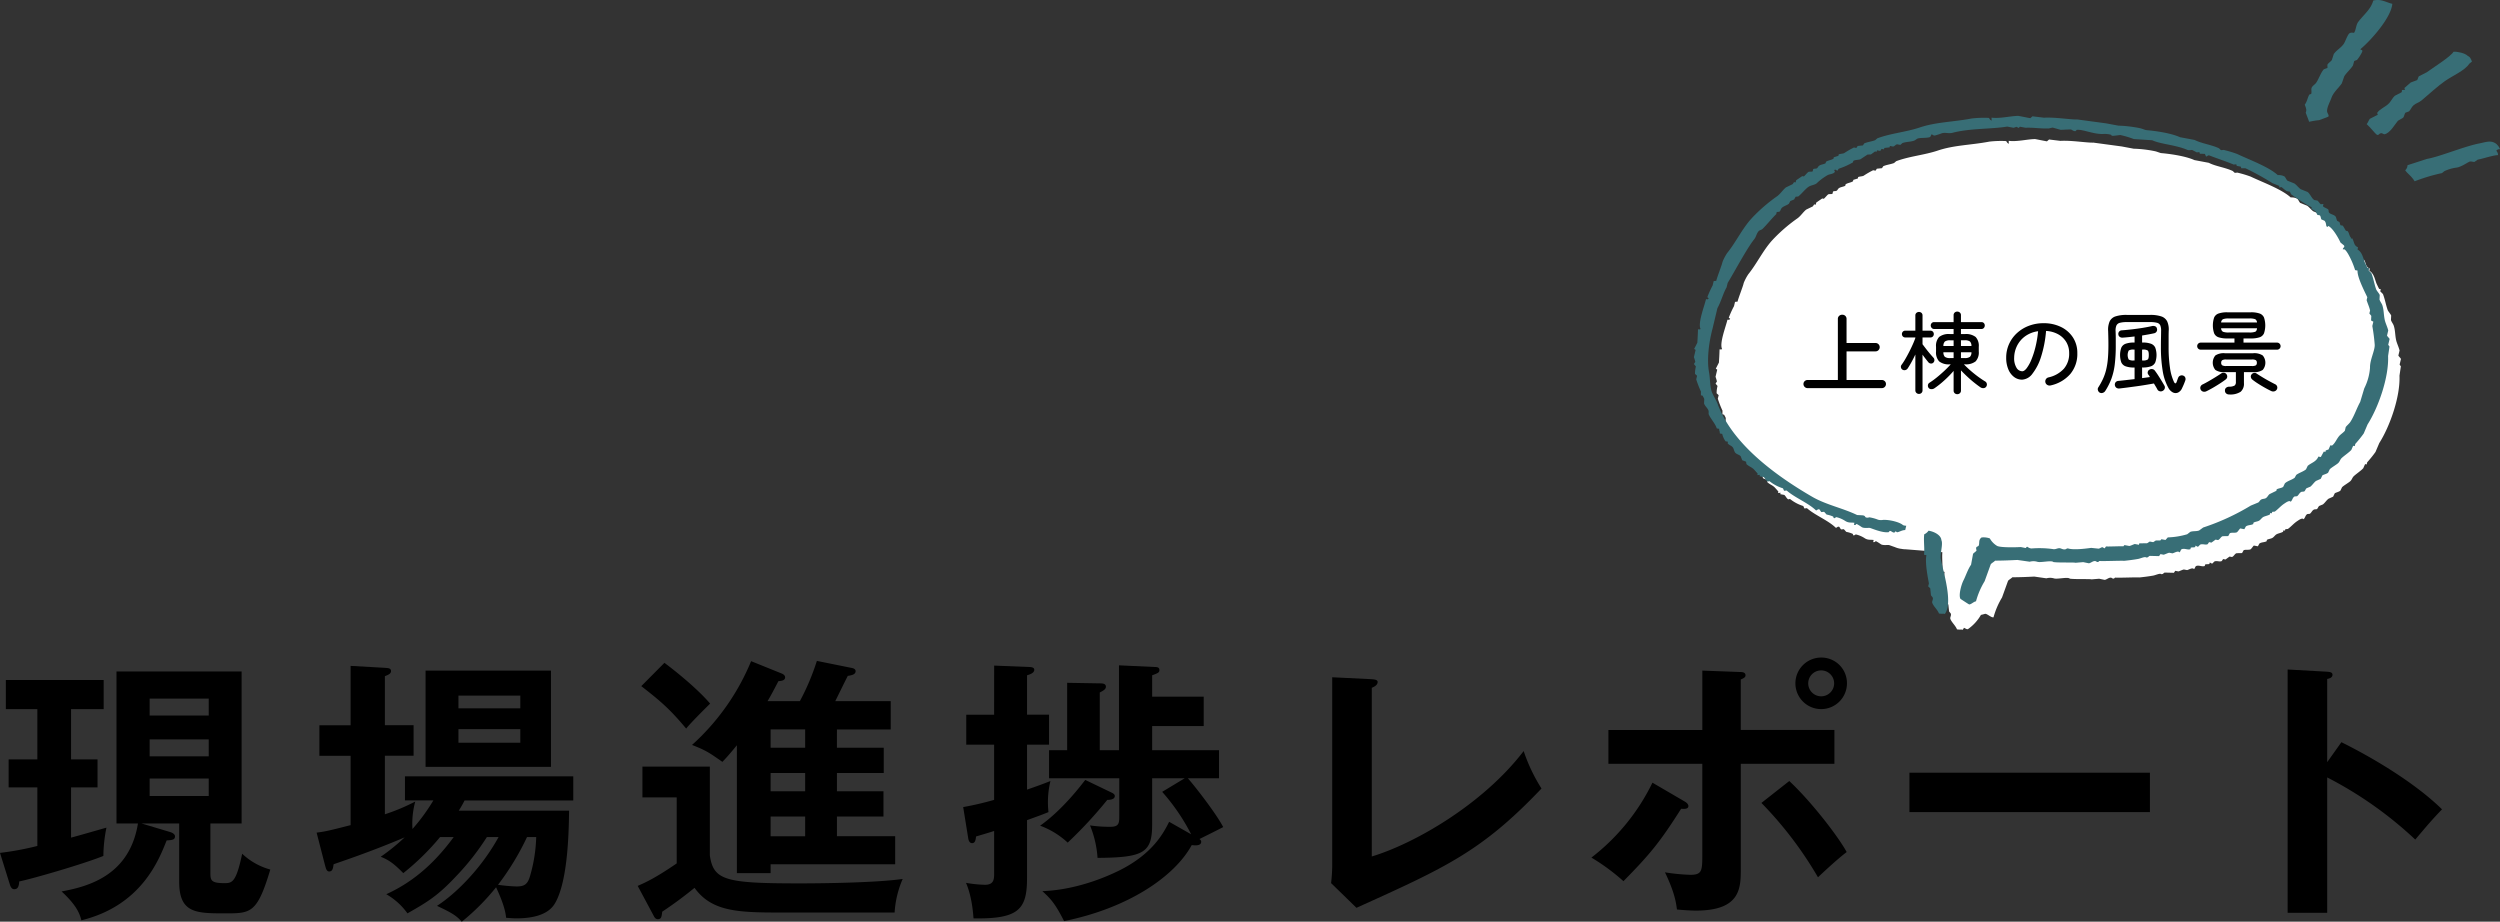
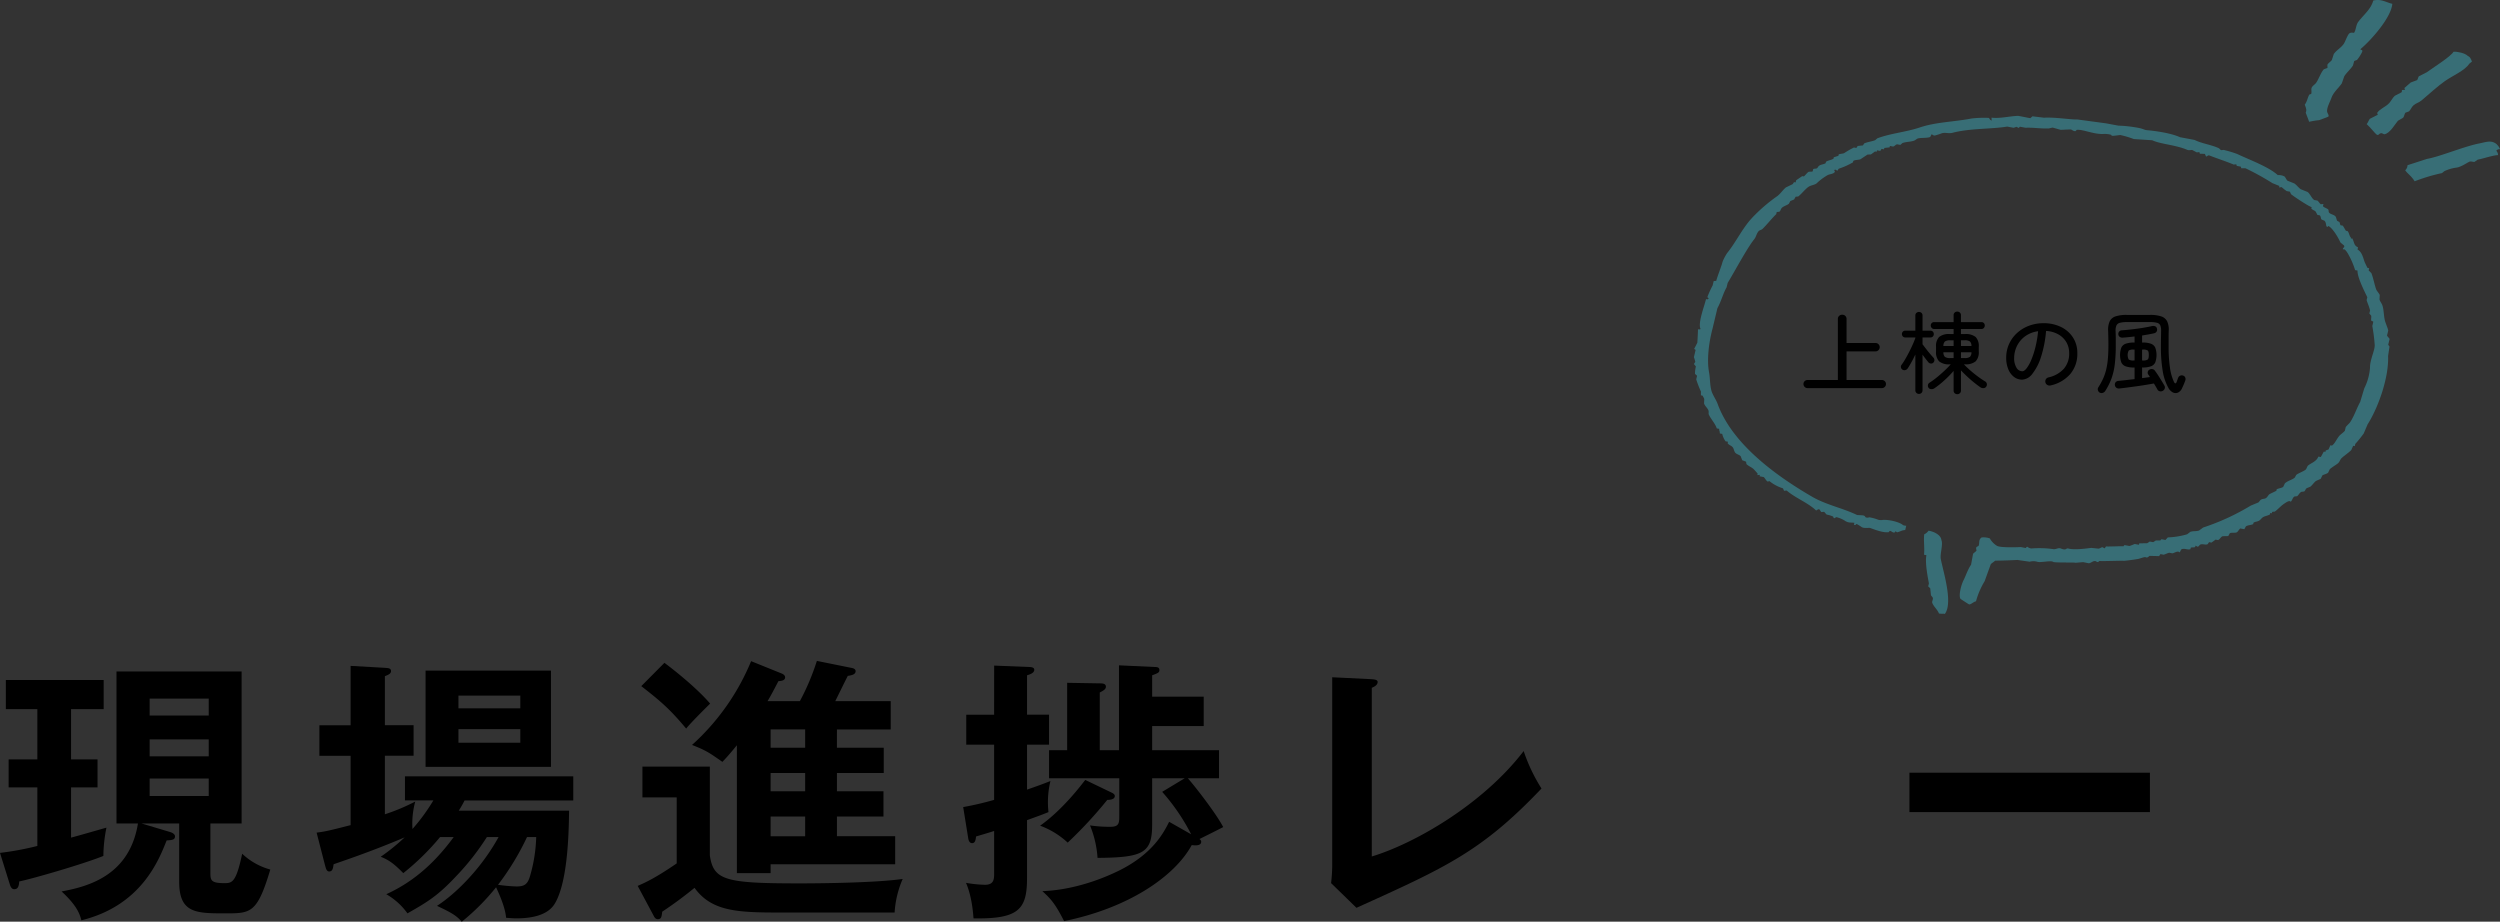
<svg xmlns="http://www.w3.org/2000/svg" width="830" height="306.001" viewBox="0 0 830 306.001">
  <rect x="0" y="0" width="830" height="306.001" fill="#333333" stroke="none" />
  <g id="グループ_5" data-name="グループ 5" transform="translate(0 -8.999)">
    <g id="グループ_6" data-name="グループ 6">
-       <path id="パス_97" data-name="パス 97" d="M620.189,101.914c-.056-.259-.779-.883-.837-1.141q.2-.824.393-1.649c-.2-.958-.908-2.422-1.129-3.41-.391-1.759-.268-3.2-.792-4.824-.191-.6-.79-1.32-.933-1.9.022-.488.047-.975.071-1.464-.189-.552-1-1.36-1.2-1.946-.636-1.877-.826-3.373-1.533-5.21q-.445-.453-.893-.905c.058-.235.112-.471.168-.707l-.531-.1c-.122-.172-.882-1.758-.933-1.9-.535-1.453-.85-3.282-2.343-4.13l.168-.707c-1.406-.56-1.231-1.791-1.828-2.8-.252-.426-.037.1-.531-.1.019-.078.039-.156.056-.235-.6-.611-.556-1.582-1.143-2.184l-.531-.1-.989-1.662-.8-.15-.308-1.041c-.245-.129-.492-.257-.739-.386-.308-.519-.249-1.212-.725-1.612-.611-.511-1.483-.53-1.955-1.1-.213-.26-.027-.8-.306-1.041-.418-.362-1.4-.634-1.688-1.055l.168-.707-.853.086c-.378-.227-.79-.975-1.1-1.191l-1.061-.2c-.9-.634-1.324-1.97-2.149-2.616l-2.275-.919c-.654-.437-1.4-1.44-2.051-1.861l-2.275-.919c-.358-.275-.649-1.162-1.047-1.427a4.218,4.218,0,0,0-2.123-.4c-3.054-2.758-9.083-4.917-13.316-6.928a38.842,38.842,0,0,0-4.4-1.317l-.853.086-.683-.619c-2.456-1.172-5.677-1.545-7.945-2.722l-4.773-.9c-3.34-1.5-8.937-2.141-11.086-2.326-.284-.024-1.385-.5-2.067-.634a40.156,40.156,0,0,0-7.01-.822l-3.978-.747-9.4-1.271c-2.173.083-7.393-.806-10.948-.578l-3.769-.461-.7.608c-.139.014-3.824-.75-3.979-.747-2.658.046-5.939.947-8.729.578q.022.5.042.991c-.686-.364-.5-.45-.893-.905a34.18,34.18,0,0,0-5.586.182c-6.058,1.159-11.645,1.138-17.052,2.953-4.557,1.528-9.449,1.885-13.869,3.55l-.7.607c-1.212.455-2.41.544-3.575,1.05-.144.22-.29.439-.433.658l-1.7.172-.433.658-.8-.15a30.62,30.62,0,0,0-3.213,1.858c-.338.171-1.448.231-1.759.409-.039.156-.075.313-.112.471q-.748.227-1.494.458c-.039.156-.075.313-.112.469-.683.461-1.772.533-2.458,1.017-.039.156-.075.313-.114.471-.653.375-1.528.388-2.136.828-.322.233-.417.659-.755.843s-.871.014-1.174.273l-.168.706c-.33.222-1.084.019-1.438.222-.253.147-1.193,1.293-1.453,1.451l-.531-.1L426.088,50c-.056.236-.111.471-.168.707l-.529-.1-.434.658-2.193,1.065c-1.023.816-1.857,2.16-2.907,2.9a53.157,53.157,0,0,0-8.384,7.285c-3.064,3.376-5.035,7.667-7.954,11.3a15.558,15.558,0,0,0-1.525,2.913c-.08.723-1.94,5.432-2.02,6.155l-.851.086-.337,1.413a32.769,32.769,0,0,0-1.748,3.855l.475.335c-.489.532-.022.321-.909.322-.62,2.581-2.721,7.855-1.767,9.757-.343.148-.265.113-.851.086-.034,1.576-.151,3.456-.213,4.39q-.517,1.01-1.036,2.021c.159.11.317.222.476.334q-.281,1.178-.561,2.356a13.993,13.993,0,0,1,.46,1.563q-.219.328-.435.656c.026.192.6.722.629.857a10.049,10.049,0,0,0-.3,2.4l.685.621c-.093.393-.187.785-.281,1.178a34.319,34.319,0,0,0,1.547,3.981l-.014,1.228c.176.032.353.065.529.1a8.879,8.879,0,0,1,.572,1.092c-.024.487-.048.975-.07,1.462.205.742,1.148,1.563,1.408,2.233.234.6-.067.972.194,1.513.723,1.494,2.014,2.8,2.553,4.415l.8.15c-.013.876.22.635.192,1.512l.8.15A6.75,6.75,0,0,0,403,135.371c.266.049.531.1.8.15l-.111.471c.4.634,1.111.7,1.632,1.29.436.495.434,1.411.933,1.9s1.212.562,1.69,1.055l.515,1.327,1.271.485.1.757c.7.712,1.621.979,2.373,1.675.189.176,1.135,1.234,1.312,1.477-.038.156-.075.314-.112.471l.851-.086c-.037.156-.075.314-.112.471l1.328.249c.454.327.7,1.1,1.31,1.477l.587-.136a13.264,13.264,0,0,0,4.417,2.345q.183.4.362.806l.853-.086c2.7,2.38,6.992,4,9.546,6.467.236.228.625-.551,1.172-.271.1.049.468.771.629.856l.851-.086c.192.073.705.8.893.905a9.162,9.162,0,0,1,2.067.634c.2.128.029.434.419.571.026-.013.643-.372.643-.372a9.147,9.147,0,0,1,3.014,1.3c1.045.634,1.792.409,2.918.546-.056.236-.112.473-.168.707.976.037.479-.2.909-.321a16.428,16.428,0,0,1,1.688,1.055c.789.442,2.277.134,2.708.262.343.1,1.047.378,1.892.661a7.739,7.739,0,0,0,2.214.594,7.559,7.559,0,0,0,1.432.14q6.068.481,12.134.964c-.183,2.134.188,4.452-.051,6.38l.794.163c-.521,2.391.476,7.418.818,9.252q-.123.469-.244.939l.67.632q.12,1.135.242,2.273c.075.2.569.619.609.867.114.691-.385,1.135-.164,1.7.457,1.151,1.708,2.176,2.173,3.411,1.2.179,1.244-.043,1.911.145a3.964,3.964,0,0,0,.406-.674c.457.177,1.018.675,1.414.388a14.6,14.6,0,0,0,4.234-4.671c.051.029,1.377-.345,1.387-.346.713-.043,1.982,1.3,2.779,1.164a25.642,25.642,0,0,1,2.827-6.585q1-2.761,1.995-5.522c.292-.4,1.029-.752,1.424-1.191,2.9-.019,5.06-.121,7.3-.231l4.023.578a4.58,4.58,0,0,1,2.5.019c1.09.372,4.6-.579,5.262.093,1.632.254,6.965.048,7.173.238l2.562-.215,1.849.378c.843-.1,1.733-1.255,2.622-.45.7.144.544-.255.916-.306.988.121,7-.152,7.991-.048,1.36-.137,3.1-.353,4.581-.616.778-.139,2.209-.844,2.612-.495.837.085.709-.393,1.228-.508l3.03.077q.216-.328.433-.658l1.061.2c.414-.093,1.345-.571,1.817-.643l1.06.2c.577-.112,1.849-.98,2.291-.31.362-.257.375-.948.811-1.077.98-.292,1.879.359,2.766.027l.111-.473c.47-.209.968-.013,1.438-.222.039-.156.075-.313.112-.471l.741.385c.335-.089.6-.709,1.02-.792.882-.177,1.525.265,2.233-.073.144-.219.289-.439.435-.658.265.051.529.1.8.15.447-.327.893-.653,1.342-.979l.8.148c.576-.184.888-.979,1.4-1.213.266-.125,1.712,0,1.969-.123q.243-.448.489-.892c.622-.329,1.65-.024,2.29-.31.284-.126.948-1.186,1.132-1.263.443.081.885.166,1.328.247.164-.3.326-.594.489-.892.656-.512,1.661-.382,2.4-.779.038-.156.075-.314.112-.471.511-.316,1.292-.337,1.817-.643s.866-.927,1.4-1.215c.548-.3,1.616-.48,2.137-.828.037-.158.075-.314.112-.473l.531.1c.037-.158.075-.314.112-.471l.851-.088c1.132-.82,1.945-1.847,3.117-2.613.435-.284,1.708-1.232,2.081-.594.612-.579.568-1.306,1.244-1.735l.851-.086c.624-.492.729-1.129,1.453-1.449.285-.029.569-.057.853-.088.415-.3.411-.753.81-1.077l1.23-.508c.749-.626,1.077-1.264,1.831-1.871l1.55-.693.547-1.129c.337-.249,1.438-.474,1.871-.88.181-.375.364-.752.545-1.129.515-.536,2.052-1.414,2.682-1.957s.657-1.192,1.244-1.735c.9-.828,2.3-1.738,3.117-2.615l.6-1.362.531.1.168-.707a38.092,38.092,0,0,0,2.753-3.419l1.26-2.964c3.54-5.571,7-15.415,6.707-22.364q.231-1.554.462-3.111l-.418-.571q.226-.941.449-1.884" transform="translate(176.908 26.25)" fill="#fff" fill-rule="evenodd" />
      <path id="パス_98" data-name="パス 98" d="M388.638,105.782a14.063,14.063,0,0,0-.467-1.587q.284-1.195.569-2.39c-.16-.113-.321-.228-.483-.34q.527-1.027,1.052-2.051c.063-.948.181-2.856.216-4.455.595.027.516.062.864-.088-.968-1.93,1.162-7.284,1.794-9.905.9,0,.426.214.922-.326l-.483-.34a33.274,33.274,0,0,1,1.775-3.914q.171-.716.341-1.435l.864-.086c.082-.734,1.969-5.514,2.051-6.248a15.823,15.823,0,0,1,1.547-2.956c2.965-3.691,4.964-8.045,8.075-11.474a54.075,54.075,0,0,1,8.511-7.4c1.066-.75,1.911-2.115,2.95-2.942l2.227-1.082.439-.666.539.1c.058-.239.114-.477.172-.717l2.014-1.371.539.1c.263-.158,1.217-1.323,1.475-1.472.359-.206,1.124,0,1.461-.225.056-.239.114-.477.17-.717.308-.262.832-.081,1.191-.276.343-.188.441-.621.766-.856.617-.447,1.506-.461,2.168-.841l.116-.479c.7-.49,1.8-.563,2.495-1.031.038-.158.075-.318.114-.477l1.517-.465c.038-.16.075-.319.114-.479.316-.179,1.443-.241,1.786-.413A31.081,31.081,0,0,1,441.3,34.6c.269.051.539.1.808.152l.441-.666q.863-.089,1.73-.176.219-.335.439-.667c1.183-.514,2.4-.6,3.628-1.068q.356-.306.71-.616c4.488-1.689,9.453-2.051,14.077-3.6,5.488-1.842,11.161-1.82,17.31-3a34.862,34.862,0,0,1,5.669-.184c.4.461.21.549.908.918-.014-.335-.029-.67-.042-1.006,2.831.375,6.16-.541,8.86-.586.157,0,3.9.773,4.037.757q.356-.306.71-.616l3.826.469c3.609-.233,8.908.669,11.113.586q4.769.644,9.538,1.29l4.039.757a40.92,40.92,0,0,1,7.116.836c.691.131,1.81.618,2.1.643,2.182.187,7.863.833,11.252,2.361q2.424.453,4.847.908c2.3,1.194,5.57,1.574,8.063,2.762l.694.631c.288-.03.576-.059.864-.088a38.813,38.813,0,0,1,4.464,1.338c4.3,2.04,10.417,4.232,13.518,7.03a4.284,4.284,0,0,1,2.153.405c.4.267.7,1.168,1.063,1.448q1.155.465,2.309.932c.659.428,1.417,1.445,2.083,1.89q1.154.465,2.309.932c.837.658,1.27,2.013,2.181,2.658l1.078.2c.316.22.734.979,1.119,1.208l.864-.086c-.056.238-.114.477-.17.717.294.428,1.288.7,1.714,1.071.282.244.093.792.311,1.057.478.583,1.363.6,1.983,1.122.484.405.423,1.108.736,1.636l.75.391q.156.529.311,1.057c.269.051.539.1.808.152l1.005,1.687c.18.034.359.069.539.1.595.611.547,1.6,1.161,2.217l-.058.238c.5.2.282-.33.539.1.6,1.028.427,2.276,1.855,2.845-.058.239-.114.479-.172.718,1.515.86,1.834,2.718,2.378,4.192.053.144.824,1.753.948,1.927l.539.1c-.056.239-.112.479-.17.718.3.306.6.611.906.919.717,1.863.909,3.383,1.555,5.287.2.6,1.026,1.414,1.219,1.976-.026.495-.048.99-.074,1.485.146.587.755,1.323.949,1.927.531,1.652.406,3.113.8,4.9.224,1,.946,2.489,1.145,3.461q-.2.838-.4,1.675c.059.263.792.9.85,1.159q-.228.955-.455,1.912l.425.579q-.236,1.578-.47,3.159c.3,7.052-3.215,17.045-6.808,22.7q-.64,1.5-1.278,3.007a39.3,39.3,0,0,1-2.8,3.472c-.056.238-.114.477-.17.717l-.539-.1-.611,1.384c-.826.888-2.251,1.813-3.163,2.653-.6.549-.627,1.215-1.262,1.761s-2.2,1.443-2.724,1.987l-.553,1.145c-.439.412-1.557.64-1.9.892-.184.383-.37.765-.555,1.146l-1.573.7c-.766.615-1.1,1.263-1.858,1.9l-1.249.514c-.406.329-.4.79-.823,1.1l-.864.088c-.734.326-.842.972-1.475,1.472l-.866.086c-.686.436-.641,1.175-1.264,1.762-.378-.648-1.671.314-2.111.6-1.19.779-2.014,1.82-3.163,2.655-.287.029-.576.057-.864.088-.039.158-.075.318-.114.477l-.539-.1c-.039.16-.075.319-.114.479-.529.353-1.613.54-2.169.841-.539.292-.888.921-1.419,1.232s-1.323.334-1.842.653c-.039.16-.077.319-.114.479-.754.4-1.773.271-2.439.792-.165.3-.332.6-.5.905l-1.347-.252c-.188.078-.861,1.154-1.148,1.283-.651.291-1.693-.021-2.325.313q-.25.453-.5.905c-.26.125-1.728,0-2,.125-.516.239-.834,1.046-1.419,1.234l-.807-.152q-.683.5-1.363.993l-.807-.152c-.147.222-.293.444-.441.667-.718.343-1.371-.105-2.267.073-.428.086-.7.714-1.036.8l-.752-.391c-.037.16-.075.319-.112.479-.478.212-.983.013-1.461.227-.039.16-.075.318-.114.477-.9.337-1.812-.324-2.807-.027-.441.132-.455.833-.823,1.1-.449-.682-1.74.2-2.325.313q-.539-.1-1.078-.2c-.476.073-1.422.559-1.842.654l-1.077-.2c-.148.222-.293.445-.439.667l-3.077-.078c-.528.117-.4.6-1.247.516-.409-.356-1.862.362-2.652.5-1.506.268-3.268.487-4.648.627-1.007-.105-7.109.171-8.113.048-.377.051-.215.457-.928.311-.9-.817-1.805.354-2.662.457q-.938-.192-1.876-.385l-2.6.219c-.213-.192-5.626.018-7.282-.241-.675-.682-4.234.284-5.342-.093a4.621,4.621,0,0,0-2.538-.019q-2.042-.295-4.084-.587c-2.269.112-4.464.215-7.406.235-.4.445-1.15.8-1.445,1.208q-1.013,2.8-2.023,5.6a25.985,25.985,0,0,0-2.872,6.684c-.808.139-1.525,1-2.249,1.044-.109.006-2.907-1.852-2.907-1.852-.667-1.1.18-4.572,1.076-6.3.616-1.188,1.438-3.668,2.437-5.017q.329-1.813.661-3.627c.148-.233,1.012-.838,1.114-1.025.12-.217-.284-.736.042-1.247l.661-.366c.473-.849-.152-1.965,1.012-2.8a6.187,6.187,0,0,1,2.743.311,6.634,6.634,0,0,0,2.455,2.511c1.344.6,6.675.434,7.818.351l1.608.33c.191-.024.279-.541.661-.367a2.291,2.291,0,0,0,1.279.514,33.377,33.377,0,0,1,7.013.185c.933.241,1.562-.321,2.331-.273.548.032.975.495,1.878.385.172-.021.638-.405.928-.311,1.793.586,5.8.078,7.674-.18q1.236.129,2.476.257c.455-.08.8-.417,1.259-.493l.742.4.454-.659c.247.136,5.49-.139,5.74-.008.128-.144.255-.286.383-.428q.808.151,1.616.3c.46-.057,1.443-.575,1.842-.654l1.347.254c.038-.16.075-.319.114-.479l2.536-.024c.25-.042.784-.522.98-.565l1.078.2c.2-.043.728-.514.978-.565l1.4.013c.128-.142.255-.284.383-.428l1.347.254.765-.856a25.437,25.437,0,0,0,6.436-1.041l1.036-.8c.9-.337,2.027-.112,2.921-.452l1.361-.993a76.669,76.669,0,0,0,15.8-7.277q1.248-.515,2.495-1.031c.457-.353.566-.822,1.093-1.044.544-.228,1.079-.124,1.517-.465.521-.405.63-.872,1.15-1.282l2.226-1.082c.039-.16.075-.318.114-.477.579-.37,1.658-.412,2.169-.843l.553-1.145c.827-.821,2.4-1.183,3.261-1.885.167-.3.332-.6.5-.907.842-.7,2.445-1.14,3.261-1.885.184-.382.369-.765.553-1.145,1.174-1.031,2.846-1.334,3.547-3.082l.808.152q.5-.905.992-1.812l.539.1c.039-.158.076-.318.114-.477l.922-.327.611-1.384.539.1c1.074-.8,1.538-2.252,2.469-3.282.409-.453,1.438-1.149,1.8-1.66q.144-.6.285-1.2c.309-.445,1.209-1.208,1.531-1.71,1.356-2.11,2.091-4.514,3.266-6.631q.676-2.246,1.35-4.492a18.171,18.171,0,0,0,1.919-6.883c-.083-2.623,1.711-5.815,1.552-7.7a60.992,60.992,0,0,0-.789-6.143l.341-1.435-.752-.391.072-1.485c-.045-.217-.593-.7-.636-.868.075-.319.152-.639.228-.956-.207-1.073-.856-2.461-1.145-3.462l.226-.956c-.9-1.908-3.383-6.7-3.239-8.85-.269-.051-.539-.1-.808-.152a26.423,26.423,0,0,0-2.362-5.439c-.135-.2-1.2-2.088-1.658-1.311-.212-.824.71-.64.342-1.435l-1.175-.969c-.635-1.413-2.516-4.771-4.036-5.5-.407.41-.071.4-.6.139-.173-.267-.088-1.3-.678-1.876l-1.02-.441c-.176-.223-.212-1.081-.524-1.349l-.806-.15c-.194-.37-.386-.739-.58-1.108-.438-.425-1.108-.554-1.445-1.022.037-.16.075-.318.114-.477-.607.038-6.036-3.563-6.857-4.284-.123-.273-.245-.544-.367-.817l-1.077-.2a16.782,16.782,0,0,1-1.658-1.311c-.289.03-.576.059-.864.088.037-.16.075-.318.114-.477l-2.31-.934A87.462,87.462,0,0,0,571.3,41.5l-1.4-.014c-.051-.176-.1-.353-.155-.528l-1.347-.252c-.051-.177-.1-.353-.155-.528l-.864.086c-2.253-.969-5.753-2.1-8.005-3-.651-.262-.81.5-1.191.276-.122-.273-.245-.546-.367-.819l-1.674-.064c-.051-.176-.1-.353-.156-.528l-.864.088c-.093-.04-1.414-.753-1.5-.782-.285-.091-1.029.212-1.672-.064-3.837-1.649-8.81-1.864-11.619-3.18l-6.094-.393a32.056,32.056,0,0,0-4.465-1.338c-.366,0-2.02.279-2.593.263-.452-.013-.439-.326-.483-.34a8.015,8.015,0,0,0-2.75-.267c-3.2.072-6.665-1.592-8.674-1.378-.127.142-.255.286-.383.428-.712.093-1.264-.527-1.558-.543-.779-.038-2.545.091-3.4.112l-2.638-.744a8.307,8.307,0,0,0-1.19.276c-2.758.134-5.33-.358-7.824-.22l-1.885-.353-.382.428-.752-.391-.922.327-2.153-.405c-5.331.883-12.355.536-18.216,2.078-1.159.3-2.235-.171-3.4.112a25.526,25.526,0,0,1-2.439.79c-.475.061-.935-.485-1.021-.441q-.248.453-.5.907c-.8.412-3.045.215-4.055.488-.359.1-.948.642-1.305.753-1.36.428-2.516.329-3.842.777-.236.206-.473.412-.709.616l-1.077-.2c-.449.089-.858.658-1.305.753l-1.077-.2c-.037.16-.075.318-.114.477l-1.728.176c-.039.16-.075.319-.114.479q-.4-.077-.808-.152l-.439.666-1.077-.2c-.038.16-.075.318-.114.477l-.539-.1-1.361.994q-.568.017-1.134.037L443.466,38.5c-.728.276-1.77.145-2.381.552-.039.16-.077.319-.114.479a24.727,24.727,0,0,1-4.722,2.112q-.221.333-.439.666c-.252-.129-.5-.26-.752-.389-.733.364.252.457-.228.956s-1.483.559-2.169.841a18.4,18.4,0,0,0-3.758,2.792c-.688.538-1.741.587-2.495,1.031-1.151.674-2.477,2.468-3.6,3.32l-.864.086c-.165.3-.332.6-.5.907l-1.247.516c-.165.3-.332.6-.5.905-.574.485-1.74.8-2.283,1.32-.492.474-.377.942-.88,1.334l-.864.088c-.058.238-.114.477-.172.717-1.55,1.494-2.9,3.261-4.539,4.893-.309.306-1.033.425-1.305.755-.783.948-.746,1.783-1.49,2.717-2.439,3.059-6.558,10.837-8.79,14.475l-.341,1.433c-1.193,2.078-1.852,4.826-3.053,6.922q-.8,3.345-1.594,6.695c-1.259,4.7-1.953,10.448-1.2,14.51.414,2.246.245,4.035.789,6.143.37,1.437,1.565,3.03,2.052,4.382,4.578,12.716,18.152,23.218,31.45,30.919,4.587,2.656,10.111,3.735,14.878,6.039q.972.055,1.942.113c.848.179.6.479.964.68a1.623,1.623,0,0,0,1.134-.037,13.732,13.732,0,0,1,2.905.795,3.453,3.453,0,0,0,1.672.064c2.317-.1,5.687.821,6.619,1.742a3.083,3.083,0,0,0,1.077.2q-.171.718-.342,1.435c-1.121.024-1.9.629-2.708.741l-.483-.34c-.127.144-.255.286-.382.428-.638.086-1.049-.592-1.56-.543-.127.144-.255.286-.383.428-2.089.255-5.257-1.141-6.136-1.4-.439-.129-1.948.184-2.75-.267a17.147,17.147,0,0,0-1.714-1.071c-.436.12.071.364-.922.327.058-.239.114-.479.172-.717-1.143-.142-1.9.088-2.963-.556a9.294,9.294,0,0,0-3.059-1.325s-.627.366-.653.378c-.4-.139-.218-.45-.425-.579a9.318,9.318,0,0,0-2.1-.643c-.189-.107-.71-.844-.906-.919q-.431.043-.864.088c-.163-.085-.537-.819-.637-.868-.556-.284-.951.508-1.191.275-2.593-2.5-6.954-4.147-9.691-6.562-.289.029-.576.057-.864.088q-.183-.409-.369-.819a13.466,13.466,0,0,1-4.483-2.382l-.6.139c-.621-.382-.869-1.167-1.331-1.5q-.673-.127-1.347-.252c.038-.16.077-.319.114-.479l-.864.088c.037-.16.075-.319.114-.479-.178-.246-1.138-1.32-1.331-1.5-.763-.707-1.7-.979-2.408-1.7-.034-.255-.066-.511-.1-.768l-1.289-.492q-.262-.673-.523-1.347c-.486-.5-1.222-.589-1.716-1.071s-.5-1.424-.948-1.925c-.529-.6-1.246-.666-1.656-1.311.037-.16.075-.319.112-.479-.269-.049-.537-.1-.808-.152a6.846,6.846,0,0,1-1.1-2.455l-.808-.15c.027-.891-.208-.647-.2-1.536-.269-.051-.539-.1-.808-.152-.547-1.644-1.857-2.966-2.589-4.482-.264-.549.04-.926-.2-1.536-.265-.682-1.22-1.515-1.43-2.267l.072-1.485a9.142,9.142,0,0,0-.58-1.108c-.18-.035-.359-.069-.539-.1q.01-.623.016-1.245a34.461,34.461,0,0,1-1.57-4.042l.284-1.2-.694-.629a10.337,10.337,0,0,1,.3-2.442c-.027-.137-.612-.675-.637-.868q.219-.335.439-.667" transform="translate(174.206 23.37)" fill="#386e76" fill-rule="evenodd" />
      <path id="パス_99" data-name="パス 99" d="M435.884,111.585a3.672,3.672,0,0,0,1.445-1.208c1.765.257,4.143,1.413,4.268,3.134.624,1.317-.507,4.66-.208,6.227.763,4.029,4.18,14.6,1.342,18.276-.677-.192-.721.035-1.938-.147-.475-1.255-1.743-2.294-2.206-3.462-.226-.568.281-1.02.167-1.722-.042-.249-.544-.672-.619-.88q-.123-1.154-.247-2.307l-.681-.642q.125-.476.249-.953c-.346-1.861-1.358-6.963-.831-9.393q-.4-.081-.8-.164c.252-2.042-.183-4.518.064-6.759" transform="translate(202.946 74.817)" fill="#386e76" fill-rule="evenodd" />
      <path id="パス_100" data-name="パス 100" d="M537.395.184c2.631-.661,4.257.626,6.332,1.082-.386,4.518-6.8,11.851-10.63,15.1.688.5.678-.027.649.795A13.189,13.189,0,0,1,532,19.9l-.915.343-.452,1.56c-.892,1.315-1.969,2.176-2.849,3.5l-.832,2.393c-1.145,1.643-2.762,2.921-3.417,4.755-.465,1.3-1.437,2.966-1.475,4.369-.019.777.819,1.379.388,1.935L519.4,39.9a22.07,22.07,0,0,0-3.277.541q-.577-1.518-1.153-3.033c.37-.811.168-1.419-.313-2.656.79-1.02.907-2.272,1.515-3.346l.609-.227c.279-.623-.117-1.576.223-2.166.4-.69,1.036-.931,1.482-1.6.856-1.282,1.453-3.215,2.5-4.409l1.219-.46c-.013-.342-.027-.683-.04-1.025.34-.669,1.045-.951,1.482-1.6q.322-.989.643-1.976c.924-1.319,2.31-1.987,3.269-3.312.524-.723,1.19-2.809,1.82-3.459.5-.511,1.318-.287,1.639-.27.706-1.012.592-2.583,1.4-3.646,1.836-2.418,4.226-4.209,4.974-7.076" transform="translate(250.524 8.999)" fill="#386e76" fill-rule="evenodd" />
      <path id="パス_101" data-name="パス 101" d="M556.315,10.772c1.259-.115,3.854.466,4.693,1.354.766.34.962.75,1.416,1.893q-.4.323-.8.648c-1.64,2.417-5.432,3.916-8.217,5.868-2.381,1.67-5.118,4.206-7.683,6.361-1.058.889-1.793.832-2.816,1.754-.446.4-.927,1.493-1.368,1.9l-1.219.46c-.3.326-.385,1.3-.757,1.673l-1.714.991c-.8.886-2.7,4.321-4.562,4.492l-.839-.377c-1.1.083-.7.7-1.525.573-.714-.455-2.229-2.513-3.441-3.558.412-.473.7-1.411,1.061-1.786l2.628-1.336c-.077-.2-.154-.405-.231-.607,1.028-1.485,2.65-1.847,3.994-3.239.511-.53,1.23-1.879,1.86-2.434l2.323-1.221c.024-.241.048-.48.074-.722q.515-.019,1.029-.042c-.077-.2-.154-.4-.231-.607.045-.054,2.091-1.828,2.091-1.828q1.068-.4,2.134-.8c.215-.184.415-1.1.568-1.255l2.626-1.336c1.946-1.438,7.914-5.156,8.9-6.819" transform="translate(258.263 15.415)" fill="#386e76" fill-rule="evenodd" />
      <path id="パス_102" data-name="パス 102" d="M536.214,37.285l6.513-2.107c4.008-.659,12.038-4.051,17.218-5.1,2.529-.511,3.866-1.1,5.565-.016a4.432,4.432,0,0,1,1.417,1.893c-.818.088-.55-.022-1.22.458.486.892.5.64.577,1.518-1.908.078-5.036,1.215-6.744,1.5q-.553.381-1.1.763c-.393.064-1.146-.326-1.754-.034-.834.4-2.686,1.7-4.15,1.911a14.159,14.159,0,0,0-4.077,1.188l-.8.648a58.383,58.383,0,0,0-9.065,2.72c-1.1-1.81-2.286-2.415-3.136-3.671a2.265,2.265,0,0,0,.757-1.673" transform="translate(263.072 26.563)" fill="#386e76" fill-rule="evenodd" />
      <path id="パス_103" data-name="パス 103" d="M412.224,89.825a1.326,1.326,0,0,1-.967-.4,1.308,1.308,0,0,1-.4-.963,1.262,1.262,0,0,1,.4-.948,1.345,1.345,0,0,1,.967-.385h10.053V66.876a1.319,1.319,0,0,1,.431-1.038,1.492,1.492,0,0,1,1.026-.385,1.445,1.445,0,0,1,1.012.385,1.352,1.352,0,0,1,.415,1.038v7.966h9.607a1.39,1.39,0,0,1,1,2.369,1.328,1.328,0,0,1-1,.413h-9.607V87.13H436.88a1.345,1.345,0,0,1,.967.385,1.262,1.262,0,0,1,.4.948,1.308,1.308,0,0,1-.4.963,1.326,1.326,0,0,1-.967.4Z" transform="translate(187.893 48.03)" />
      <path id="パス_104" data-name="パス 104" d="M437.021,92.136a1.194,1.194,0,0,1-.832-.326,1.14,1.14,0,0,1-.358-.888V79.048q-.625,1.331-1.294,2.546t-1.263,2.1a1.319,1.319,0,0,1-.789.533,1.2,1.2,0,0,1-.936-.148,1.061,1.061,0,0,1-.491-.725,1.016,1.016,0,0,1,.192-.873,20.679,20.679,0,0,0,1.249-1.925q.654-1.125,1.294-2.383t1.175-2.458q.536-1.2.863-2.147v-.177H432.5a1.082,1.082,0,0,1-.818-.326,1.179,1.179,0,0,1,0-1.6,1.082,1.082,0,0,1,.818-.326h3.332V66.108a1.1,1.1,0,0,1,.358-.875,1.294,1.294,0,0,1,1.68,0,1.124,1.124,0,0,1,.342.875v5.033h2.617a1.083,1.083,0,0,1,.819.326,1.184,1.184,0,0,1,0,1.6,1.083,1.083,0,0,1-.819.326h-2.617v2.251q.416.563,1.086,1.435t1.368,1.7q.7.828,1.175,1.333a1.149,1.149,0,0,1,.313.844,1.109,1.109,0,0,1-.372.814,1.023,1.023,0,0,1-.818.281,1.2,1.2,0,0,1-.789-.4q-.387-.472-.922-1.154t-1.041-1.392V90.923a1.17,1.17,0,0,1-.342.888,1.186,1.186,0,0,1-.848.326m12.729.089a1.237,1.237,0,0,1-.863-.326,1.146,1.146,0,0,1-.356-.889V84.5a34.649,34.649,0,0,1-3.123,3.183,30.414,30.414,0,0,1-3.3,2.621,1.685,1.685,0,0,1-1.041.252,1.112,1.112,0,0,1-.863-.46,1.265,1.265,0,0,1-.194-.9,1.048,1.048,0,0,1,.491-.755,27.034,27.034,0,0,0,2.424-1.761q1.265-1.022,2.484-2.161t2.171-2.206h-.3a5.113,5.113,0,0,1-3.555-.979A4.4,4.4,0,0,1,442.7,78.04V76.5a4.345,4.345,0,0,1,1.026-3.272,5.167,5.167,0,0,1,3.555-.963h1.249V70.579h-6.484a1.008,1.008,0,0,1-.789-.356,1.183,1.183,0,0,1-.311-.8,1.122,1.122,0,0,1,.311-.8,1.047,1.047,0,0,1,.789-.326h6.484v-2.28a1.148,1.148,0,0,1,.356-.889,1.305,1.305,0,0,1,1.725,0,1.144,1.144,0,0,1,.358.889V68.3h6.811a1.036,1.036,0,0,1,.8.326,1.152,1.152,0,0,1,.3.8,1.216,1.216,0,0,1-.3.8,1,1,0,0,1-.8.356h-6.811v1.687h1.308a5.23,5.23,0,0,1,3.569.963,4.307,4.307,0,0,1,1.041,3.272V78.04a4.358,4.358,0,0,1-1.041,3.287,5.175,5.175,0,0,1-3.569.979h-.327q.981,1.037,2.187,2.086t2.468,1.984q1.265.934,2.4,1.614a1.133,1.133,0,0,1,.55.769,1.2,1.2,0,0,1-.164.919,1.1,1.1,0,0,1-.863.532,1.6,1.6,0,0,1-1.042-.236q-.95-.651-2.1-1.569T453.1,86.421q-1.145-1.066-2.126-2.1V91.01a1.142,1.142,0,0,1-.358.889,1.231,1.231,0,0,1-.863.326m-4.61-15.99h3.391V74.34h-1.1a2.879,2.879,0,0,0-1.8.4,2,2,0,0,0-.491,1.5m2.29,4h1.1V78.307h-3.391a2.1,2.1,0,0,0,.476,1.51,2.78,2.78,0,0,0,1.813.415m3.54-4h3.479a2,2,0,0,0-.491-1.5,2.876,2.876,0,0,0-1.8-.4h-1.19Zm0,4h1.19a2.786,2.786,0,0,0,1.8-.415,2.053,2.053,0,0,0,.491-1.51h-3.479Z" transform="translate(200.066 47.642)" />
      <path id="パス_105" data-name="パス 105" d="M467.557,87.885a1.449,1.449,0,0,1-1.057-.163,1.305,1.305,0,0,1-.638-.814,1.36,1.36,0,0,1,.981-1.687,9.746,9.746,0,0,0,5.145-2.888,7.618,7.618,0,0,0,1.754-5.167,7.053,7.053,0,0,0-.951-3.671,7.155,7.155,0,0,0-2.663-2.576,9.256,9.256,0,0,0-4.06-1.125,38.187,38.187,0,0,1-1.65,8.543,17.535,17.535,0,0,1-2.856,5.627,4.578,4.578,0,0,1-3.434,2,4.38,4.38,0,0,1-2.692-.9,6.042,6.042,0,0,1-1.9-2.546,9.732,9.732,0,0,1-.7-3.836,10.891,10.891,0,0,1,.936-4.516,11.122,11.122,0,0,1,2.617-3.641,12.186,12.186,0,0,1,3.941-2.428,13.5,13.5,0,0,1,4.908-.875,12.893,12.893,0,0,1,5.771,1.245,9.821,9.821,0,0,1,3.984,3.478,9.354,9.354,0,0,1,1.457,5.226,10.354,10.354,0,0,1-2.335,6.915,12.022,12.022,0,0,1-6.558,3.8m-9.4-4.707c.455,0,.948-.335,1.472-1.007a12.427,12.427,0,0,0,1.547-2.8,29.009,29.009,0,0,0,1.368-4.219,35.069,35.069,0,0,0,.877-5.271,9.491,9.491,0,0,0-4.327,1.7,8.686,8.686,0,0,0-2.676,3.185,9.109,9.109,0,0,0-.936,3.908,6.019,6.019,0,0,0,.773,3.331,2.245,2.245,0,0,0,1.9,1.17" transform="translate(213.222 49.081)" />
      <path id="パス_106" data-name="パス 106" d="M472.414,91.282a1.311,1.311,0,0,1-.563-.785,1.084,1.084,0,0,1,.117-.932A23.175,23.175,0,0,0,473.5,86.8a16.983,16.983,0,0,0,1.042-2.961,24.229,24.229,0,0,0,.595-3.628q.192-2.042.192-4.738,0-1.006-.014-1.7t-.029-1.362q-.017-.666-.046-1.584a6.927,6.927,0,0,1,.507-3.183,3.246,3.246,0,0,1,1.948-1.659,11.658,11.658,0,0,1,3.763-.488h7.7a11.227,11.227,0,0,1,3.733.5,3.361,3.361,0,0,1,1.962,1.673,6.588,6.588,0,0,1,.491,3.183c-.018.672-.029,1.255-.029,1.748V76.21a46.41,46.41,0,0,0,.447,6.781,16.231,16.231,0,0,0,1.368,4.827c.159.276.311.409.46.4s.282-.172.4-.488q.12-.326.268-.755c.1-.286.191-.519.268-.7a1.177,1.177,0,0,1,.685-.621,1.308,1.308,0,0,1,.952,0,1.124,1.124,0,0,1,.67.621,1.292,1.292,0,0,1,.043.918q-.178.534-.476,1.258c-.2.485-.4.923-.595,1.319a2.815,2.815,0,0,1-1.368,1.51,2,2,0,0,1-1.695-.045,3.539,3.539,0,0,1-1.518-1.555,17.212,17.212,0,0,1-1.9-5.759,47.592,47.592,0,0,1-.566-7.713q0-1.451.016-2.28c.011-.554.019-1.052.029-1.5s.018-.963.018-1.555a4.588,4.588,0,0,0-.255-1.866,1.584,1.584,0,0,0-1.085-.888,8.645,8.645,0,0,0-2.32-.238h-7.7a8.881,8.881,0,0,0-2.322.238,1.7,1.7,0,0,0-1.145.888,4.224,4.224,0,0,0-.282,1.866q.06,1.331.059,2.355v2.383a51.008,51.008,0,0,1-.34,6.366,21.355,21.355,0,0,1-1.118,4.738,21.034,21.034,0,0,1-2.052,4.058,1.488,1.488,0,0,1-.831.607,1.253,1.253,0,0,1-1.013-.1m20.938-.562a1.3,1.3,0,0,1-1.01.118,1.172,1.172,0,0,1-.773-.623c-.139-.276-.306-.576-.505-.9s-.407-.675-.627-1.05c-.773.137-1.66.292-2.662.458s-2.041.327-3.122.474-2.112.286-3.093.415-1.831.231-2.543.311a1.559,1.559,0,0,1-1.028-.222,1.328,1.328,0,0,1-.268-1.852,1.347,1.347,0,0,1,.967-.444c.614-.059,1.4-.144,2.352-.252l2.973-.34v-3.85h-.18a7.816,7.816,0,0,1-2.793-.4,2.5,2.5,0,0,1-1.429-1.3,7.395,7.395,0,0,1,0-4.886,2.5,2.5,0,0,1,1.429-1.3,7.811,7.811,0,0,1,2.793-.4h.18V72.657q-1.013.117-2.023.222c-.672.07-1.328.123-1.963.163a1.426,1.426,0,0,1-.935-.252,1.109,1.109,0,0,1-.462-.843,1.146,1.146,0,0,1,.268-.918,1.191,1.191,0,0,1,.893-.415q1.544-.117,3.359-.326t3.539-.488c1.15-.188,2.163-.38,3.034-.578a1.794,1.794,0,0,1,1.1.045.949.949,0,0,1,.595.7,1.216,1.216,0,0,1-.922,1.628q-.924.208-1.919.385t-2.067.356V74.67h.149a7.821,7.821,0,0,1,2.795.4,2.511,2.511,0,0,1,1.429,1.3,7.367,7.367,0,0,1,0,4.886,2.511,2.511,0,0,1-1.429,1.3,7.826,7.826,0,0,1-2.795.4h-.149v3.525l1.353-.177c.447-.059.858-.12,1.236-.179-.082-.158-.165-.3-.255-.444a3.507,3.507,0,0,0-.282-.385,1.019,1.019,0,0,1-.162-.9,1.134,1.134,0,0,1,.548-.725,1.333,1.333,0,0,1,.967-.179,1.216,1.216,0,0,1,.85.533q.5.651,1.084,1.555t1.13,1.807c.366.6.68,1.13.936,1.584a1.162,1.162,0,0,1,.1.977,1.313,1.313,0,0,1-.67.771m-9.635-10.1h.3V77.01h-.3a2.779,2.779,0,0,0-1.637.311,3.3,3.3,0,0,0,0,2.99,2.779,2.779,0,0,0,1.637.311m2.795,0h.239a2.793,2.793,0,0,0,1.637-.311q.354-.311.354-1.5c0-.789-.119-1.288-.354-1.494a2.793,2.793,0,0,0-1.637-.311h-.239Z" transform="translate(224.663 48.052)" />
-       <path id="パス_107" data-name="パス 107" d="M493.545,77.361a1.166,1.166,0,0,1-1.161-1.156,1.142,1.142,0,0,1,.341-.843,1.121,1.121,0,0,1,.819-.342h11.212V73.629h-2.351a8.846,8.846,0,0,1-2.929-.385,2.429,2.429,0,0,1-1.472-1.333,8.349,8.349,0,0,1,0-5.21,2.483,2.483,0,0,1,1.472-1.347,8.545,8.545,0,0,1,2.929-.4h7.763a8.54,8.54,0,0,1,2.945.4,2.485,2.485,0,0,1,1.456,1.347,8.351,8.351,0,0,1,0,5.21,2.43,2.43,0,0,1-1.456,1.333,8.841,8.841,0,0,1-2.945.385h-2.408v1.392h11.153a1.122,1.122,0,0,1,.818.342,1.142,1.142,0,0,1,.342.843,1.166,1.166,0,0,1-1.159,1.156Zm1.962,13.77a1.566,1.566,0,0,1-1.116.163,1.29,1.29,0,0,1-.847-.667,1.235,1.235,0,0,1-.061-.991,1.356,1.356,0,0,1,.744-.755q.8-.386,1.934-1.036t2.261-1.347q1.13-.7,1.873-1.2a1.332,1.332,0,0,1,1-.251,1.059,1.059,0,0,1,.787.428,1.276,1.276,0,0,1,.268.934,1.188,1.188,0,0,1-.475.814q-.8.623-1.919,1.347t-2.29,1.406q-1.176.68-2.157,1.156m7.465,1.1a1.447,1.447,0,0,1-.967-.34,1.16,1.16,0,0,1-.4-.934,1.12,1.12,0,0,1,.342-.918A1.578,1.578,0,0,1,503,89.649a3.55,3.55,0,0,0,1.813-.385,1.429,1.429,0,0,0,.417-1.184V84.822H501.6a5.033,5.033,0,0,1-3.183-.739,3.766,3.766,0,0,1,0-4.8,5.032,5.032,0,0,1,3.183-.741h9.338a5.1,5.1,0,0,1,3.2.741,3.713,3.713,0,0,1,0,4.8,5.1,5.1,0,0,1-3.2.739h-3.034v3.643a3.482,3.482,0,0,1-1.1,2.873,6.262,6.262,0,0,1-3.837.888m-2.647-23.9h11.927a1.29,1.29,0,0,0-.64-1.1A5.4,5.4,0,0,0,509.665,67h-6.752a5.391,5.391,0,0,0-1.948.236,1.283,1.283,0,0,0-.64,1.1m2.588,3.317h6.752a5.468,5.468,0,0,0,1.977-.238c.348-.158.55-.543.611-1.154H500.325a1.348,1.348,0,0,0,.625,1.154,5.332,5.332,0,0,0,1.962.238m-.893,11.133h8.507a2.524,2.524,0,0,0,1.353-.236.978.978,0,0,0,.311-.828,1.017,1.017,0,0,0-.311-.859,2.52,2.52,0,0,0-1.353-.238H502.02a2.517,2.517,0,0,0-1.337.238.99.99,0,0,0-.329.859.953.953,0,0,0,.329.828,2.521,2.521,0,0,0,1.337.236M516.981,91.1q-.892-.414-2.081-1.081t-2.32-1.392a22.043,22.043,0,0,1-1.9-1.347,1.357,1.357,0,0,1-.475-.814,1.088,1.088,0,0,1,.237-.9,1.253,1.253,0,0,1,.8-.474,1.123,1.123,0,0,1,.922.238q.772.5,1.889,1.184t2.261,1.3q1.145.623,1.977,1.036a1.229,1.229,0,0,1,.566,1.659,1.313,1.313,0,0,1-.8.666,1.494,1.494,0,0,1-1.071-.073" transform="translate(237.084 47.731)" />
      <path id="パス_108" data-name="パス 108" d="M23.592,174.482h8.79v9.3h-8.79v16.672c1.2-.276,9.808-2.763,11.751-3.316a48.535,48.535,0,0,0-1.018,9.394c-6.292,2.58-23.407,7.554-27.942,8.475-.091,1.659-.462,2.58-1.664,2.58-.741,0-1.111-.645-1.389-1.382L0,205.525a97.737,97.737,0,0,0,12.4-2.3V183.787H2.868v-9.3H12.4V157.81H1.943v-9.672H34.418v9.672H23.592ZM56.53,198.616c1.2.369,1.573,1.014,1.573,1.381,0,1.106-.741,1.29-2.775,1.382-2.591,6.54-8.419,21.646-28.312,26.529-.555-2.211-1.573-4.976-6.569-9.581,8.976-1.657,22.575-5.341,25.351-22.567H38.673V145.284H80.214V195.76H69.852v16.4c0,2.4.184,3.408,4.533,3.408,2.591,0,3.98,0,6.014-9.763a22.052,22.052,0,0,0,9.344,5.25C85.395,225.6,83.267,225.6,74.848,225.6c-9.715,0-15.359,0-15.359-10.5V195.76H47ZM69.3,154.311H49.683v5.619H69.3ZM49.683,173.47H69.3v-5.619H49.683Zm0,13.171H69.3v-5.8H49.683Z" transform="translate(0 86.632)" />
      <path id="パス_109" data-name="パス 109" d="M106.546,200.962a81.6,81.6,0,0,1-12.213,11.974c-3.146-3.223-4.9-4.42-7.494-5.434a65.877,65.877,0,0,0,7.956-6.447c-11.656,4.974-22.112,8.382-23.592,8.934-.186,1.2-.277,2.394-1.48,2.394-.925,0-1.111-1.2-1.389-2.118l-2.775-10.777c2.868-.369,3.7-.552,11.288-2.487V173.973H66.484V163.842H76.847V144.129l11.379.645c1.111.093,2.036.093,2.036,1.1,0,.645-.463,1.106-2.036,1.659v16.3h9.53v10.132h-9.53v19.435a66.045,66.045,0,0,0,10.085-4.237,27.753,27.753,0,0,0-.925,9.12,63.7,63.7,0,0,0,6.939-9.488H94.888V180.79h55.882V188.8H114.686a36.5,36.5,0,0,1-1.942,3.408h36.637c-.091,5.343-.184,23.489-4.81,30.951-2.5,4.053-8.328,4.789-12.676,4.789-1.2,0-2.035-.091-3.423-.184-.277-2.948-1.573-6.356-3.33-10.133a73.891,73.891,0,0,1-11.379,11.423c-1.852-2.027-3.146-2.856-8.235-5.252,6.939-4.513,15.08-13.078,20.446-22.843h-3.885a83.174,83.174,0,0,1-10.456,13.264c-5.735,6.08-9.067,8.2-15.913,12.068a22.267,22.267,0,0,0-7.031-6.356c7.678-3.5,15.08-9.027,22.389-18.975Zm36.823-23.3H101.734V145.695h41.634ZM133.19,153.985H112.651v4.237H133.19Zm-20.539,15.66H133.19v-4.513H112.651Zm22.76,31.318a86.992,86.992,0,0,1-9.622,15.843,53.255,53.255,0,0,0,6.106.552c2.5,0,3.7-.552,4.534-3.5a50.8,50.8,0,0,0,2.035-12.9Z" transform="translate(39.556 85.943)" />
      <path id="パス_110" data-name="パス 110" d="M156,178.186v29.476c1.2,8.29,5.089,9.3,29.792,9.3,8.881,0,25.905-.276,34.232-1.473a32.972,32.972,0,0,0-2.682,11.145h-38.3c-13.877,0-22.482-.369-28.126-8.2a132.262,132.262,0,0,1-10.731,7.922c-.186,1.657-.277,2.487-1.48,2.487-.741,0-1.111-.645-1.389-1.2l-5.273-9.857c2.775-1.2,6.106-2.763,12.952-7.461V188.41H133.615V178.186Zm-15.081-34.45c2.5,1.842,10.64,8.2,15.174,13.54-.463.461-6.2,6.08-7.957,8.29-5.366-6.447-8.6-9.211-14.9-14.092Zm57.27,28.186h15.543V180.3H198.193v6.079h15.45v8.382h-15.45v6.54H217.53v9.3H176.173v2.948H164.978V171.093c-2.775,3.408-3.515,4.144-4.81,5.526-4.348-3.039-5.366-3.777-10.085-5.619A76.719,76.719,0,0,0,169.7,143.182l10.27,4.146c.37.185,1.018.552,1.018,1.2,0,.83-.648,1.2-2.221,1.29-1.3,2.487-2.5,4.791-3.608,6.633h10.731a78.182,78.182,0,0,0,5.644-13.356l11.381,2.3c.648.093,1.48.369,1.48,1.106,0,1.1-1.3,1.381-2.591,1.566-.648,1.2-3.515,7.092-4.162,8.382H216.05v9.4H198.193Zm-10.547-6.079H176.174v6.079h11.472Zm0,14.461H176.174v6.079h11.472Zm0,14.461H176.174v6.54h11.472Z" transform="translate(79.669 85.324)" />
      <path id="パス_111" data-name="パス 111" d="M209.719,144.1l11.379.461c.832,0,1.943.093,1.943.921,0,1.1-1.48,1.566-2.405,1.842v13.08h7.308v9.948h-7.308V185.28c3.146-1.106,4.994-1.751,7.771-2.856a29.834,29.834,0,0,0-.649,10.317c-2.035.828-2.774,1.1-7.122,2.671v19.251c0,10.317-2.684,13.632-17.765,13.356-.091-.829-.369-6.909-2.5-11.79a41.617,41.617,0,0,0,6.292.645c3.054,0,3.054-1.935,3.054-3.96V199c-1.018.369-4.534,1.381-6.014,1.842-.093.828-.186,2.211-1.3,2.211-.927,0-1.2-1.014-1.3-1.659l-1.664-10.317a103.982,103.982,0,0,0,10.27-2.394v-18.33h-9.253V160.41h9.253Zm38.857,42.1c.832.369,1.2.736,1.2,1.2,0,1.2-1.757,1.29-2.5,1.29a143.314,143.314,0,0,1-13.138,14.185,27.261,27.261,0,0,0-9.158-5.619c7.678-5.434,13.97-13.909,14.988-15.2Zm26.553,13.909a66.915,66.915,0,0,0-9.623-14.092L273,181.5H262.176v15.291c0,9.394-2.682,11.053-18.132,11.145a34.252,34.252,0,0,0-2.5-10.778,44.047,44.047,0,0,0,6.846.461c2.867,0,2.867-1.381,2.867-3.684V181.5H227.944v-9.3h6.014V149.817l10.824.184c1.018,0,2.036.093,2.036,1.106,0,.921-1.018,1.381-2.036,1.935V172.2h6.383V144.014l11.842.552c.834,0,1.574.093,1.574,1.014,0,.829-.463,1.012-2.407,1.75v7.092h17.117v9.765H262.176V172.2h22.2v9.3H274.018c2.221,2.487,9.344,11.607,11.751,16.212-1.2.645-6.755,3.408-7.865,3.96.277.276.555.461.555.921,0,1.473-2.221,1.2-3.146,1.106-5.735,10.5-21.094,20.908-42.374,25.237-2.868-5.619-4.255-7.276-7.217-9.948,12.4-.46,22.944-5.619,25.258-6.724,11.474-5.619,15.081-12.8,16.837-16.3Z" transform="translate(120.339 85.875)" />
      <path id="パス_112" data-name="パス 112" d="M289.133,147.14c1.2.093,1.943.276,1.943.921,0,1.106-1.3,1.659-1.943,1.935v56c14.063-4.237,36.823-17.224,50.422-35a57.236,57.236,0,0,0,5.921,12.435c-19.8,20.817-31.641,26.16-61.433,39.609l-8.419-8.2a55.144,55.144,0,0,0,.37-5.526V146.495Z" transform="translate(166.301 87.354)" />
-       <path id="パス_113" data-name="パス 113" d="M360.523,190.2c.646.369,1.2.921,1.2,1.473,0,1.014-1.2,1.014-2.407.921-7.031,11.053-10.177,14.922-19.151,24.042a68.886,68.886,0,0,0-10.64-7.83,69.966,69.966,0,0,0,20.262-24.87Zm5.828-43.477,12.3.46c1.018,0,2.036.093,2.036,1.106,0,.736-.741,1.012-1.573,1.381v16.764H410.2v11.238H379.118V212.5c0,6.355,0,13.909-14.9,13.909-1.666,0-4.441-.184-6.292-.369-.277-2.026-.648-5.434-3.98-12.343a63.526,63.526,0,0,0,8.419.828c3.98,0,3.98-1.381,3.98-7.183V177.677H335.172V166.439h31.179Zm28.865,36.661c7.4,6.907,16.377,18.606,19.059,23.58-3.146,2.394-7.587,6.54-9.529,8.382a124.943,124.943,0,0,0-18.782-24.687Zm19.152-32.424a8.558,8.558,0,1,1-8.605-8.566,8.492,8.492,0,0,1,8.605,8.566m-12.861,0a4.3,4.3,0,0,0,8.605,0,4.3,4.3,0,1,0-8.605,0" transform="translate(198.823 84.912)" />
      <rect id="長方形_1" data-name="長方形 1" width="79.844" height="13.08" transform="translate(633.929 265.536)" />
-       <path id="パス_114" data-name="パス 114" d="M491.544,169.013c12.954,6.447,25.628,14.646,33.4,22.291-3.608,3.777-4.9,5.343-8.883,10.041a128.252,128.252,0,0,0-29.236-20.634v44.952H473.687V144.88l13.138.736c.925.093,1.759.185,1.759,1.014,0,1.014-1.2,1.29-1.759,1.382v27.633Z" transform="translate(285.803 86.391)" />
    </g>
  </g>
</svg>